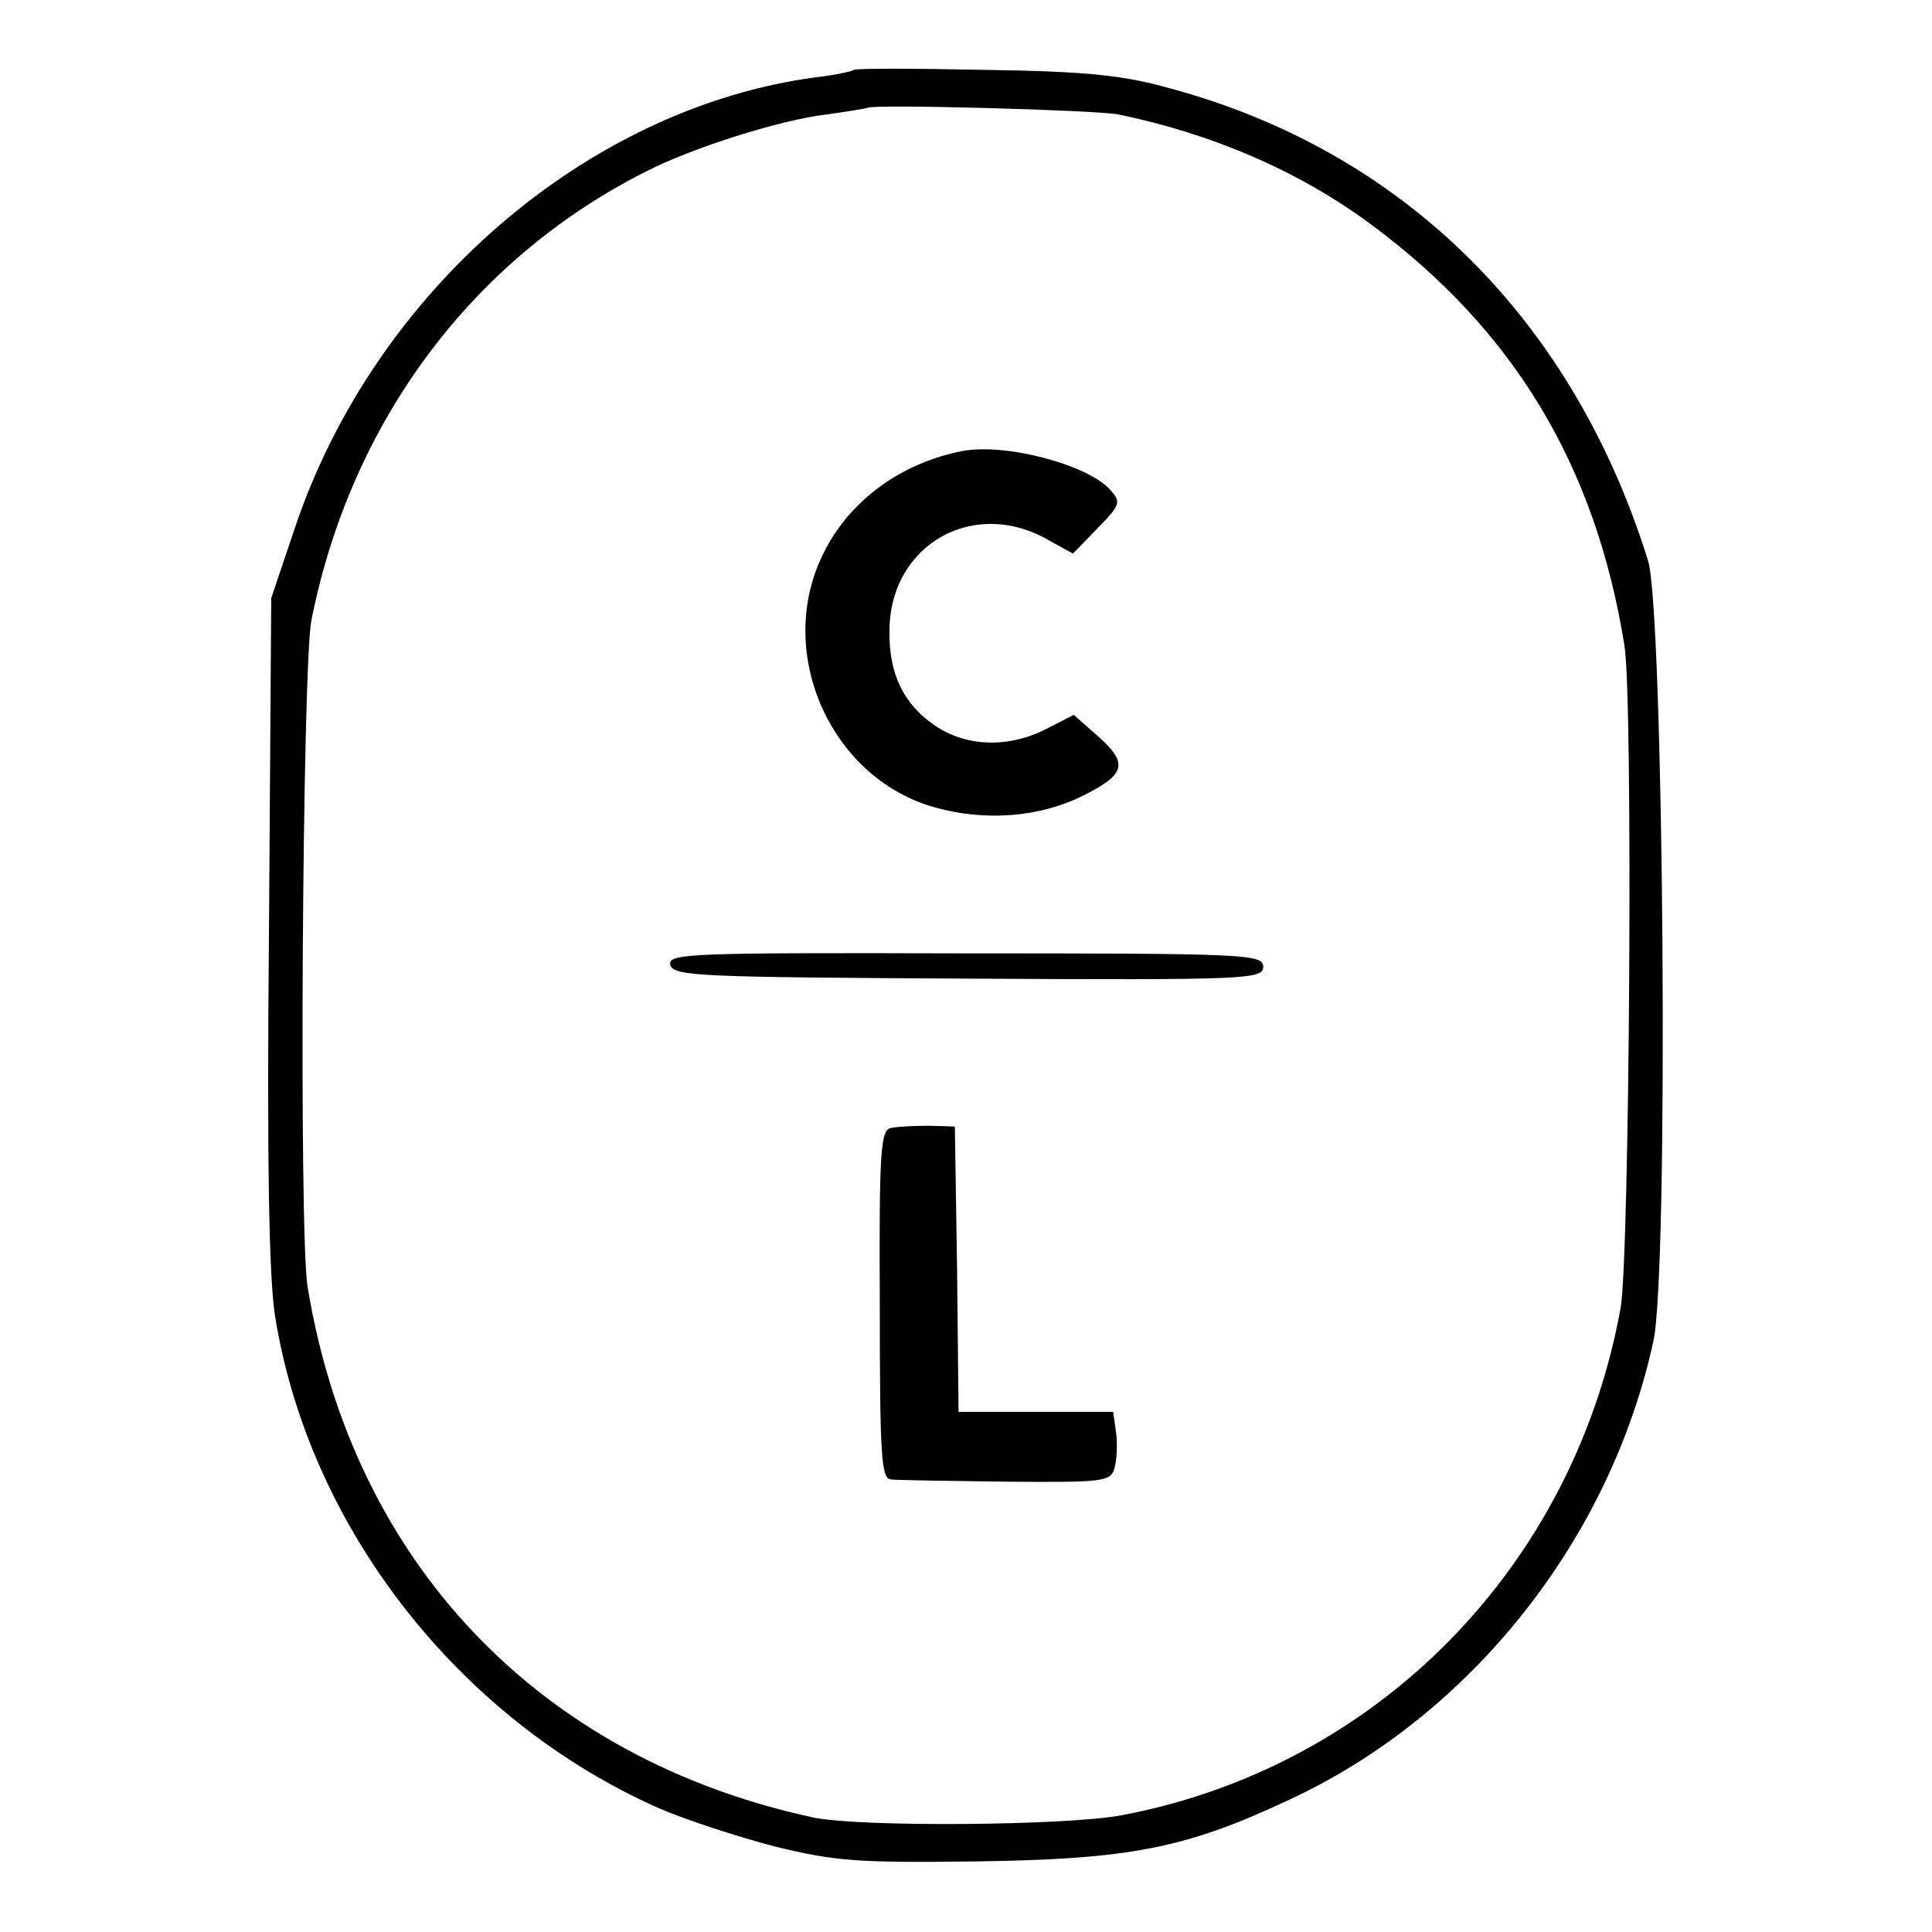
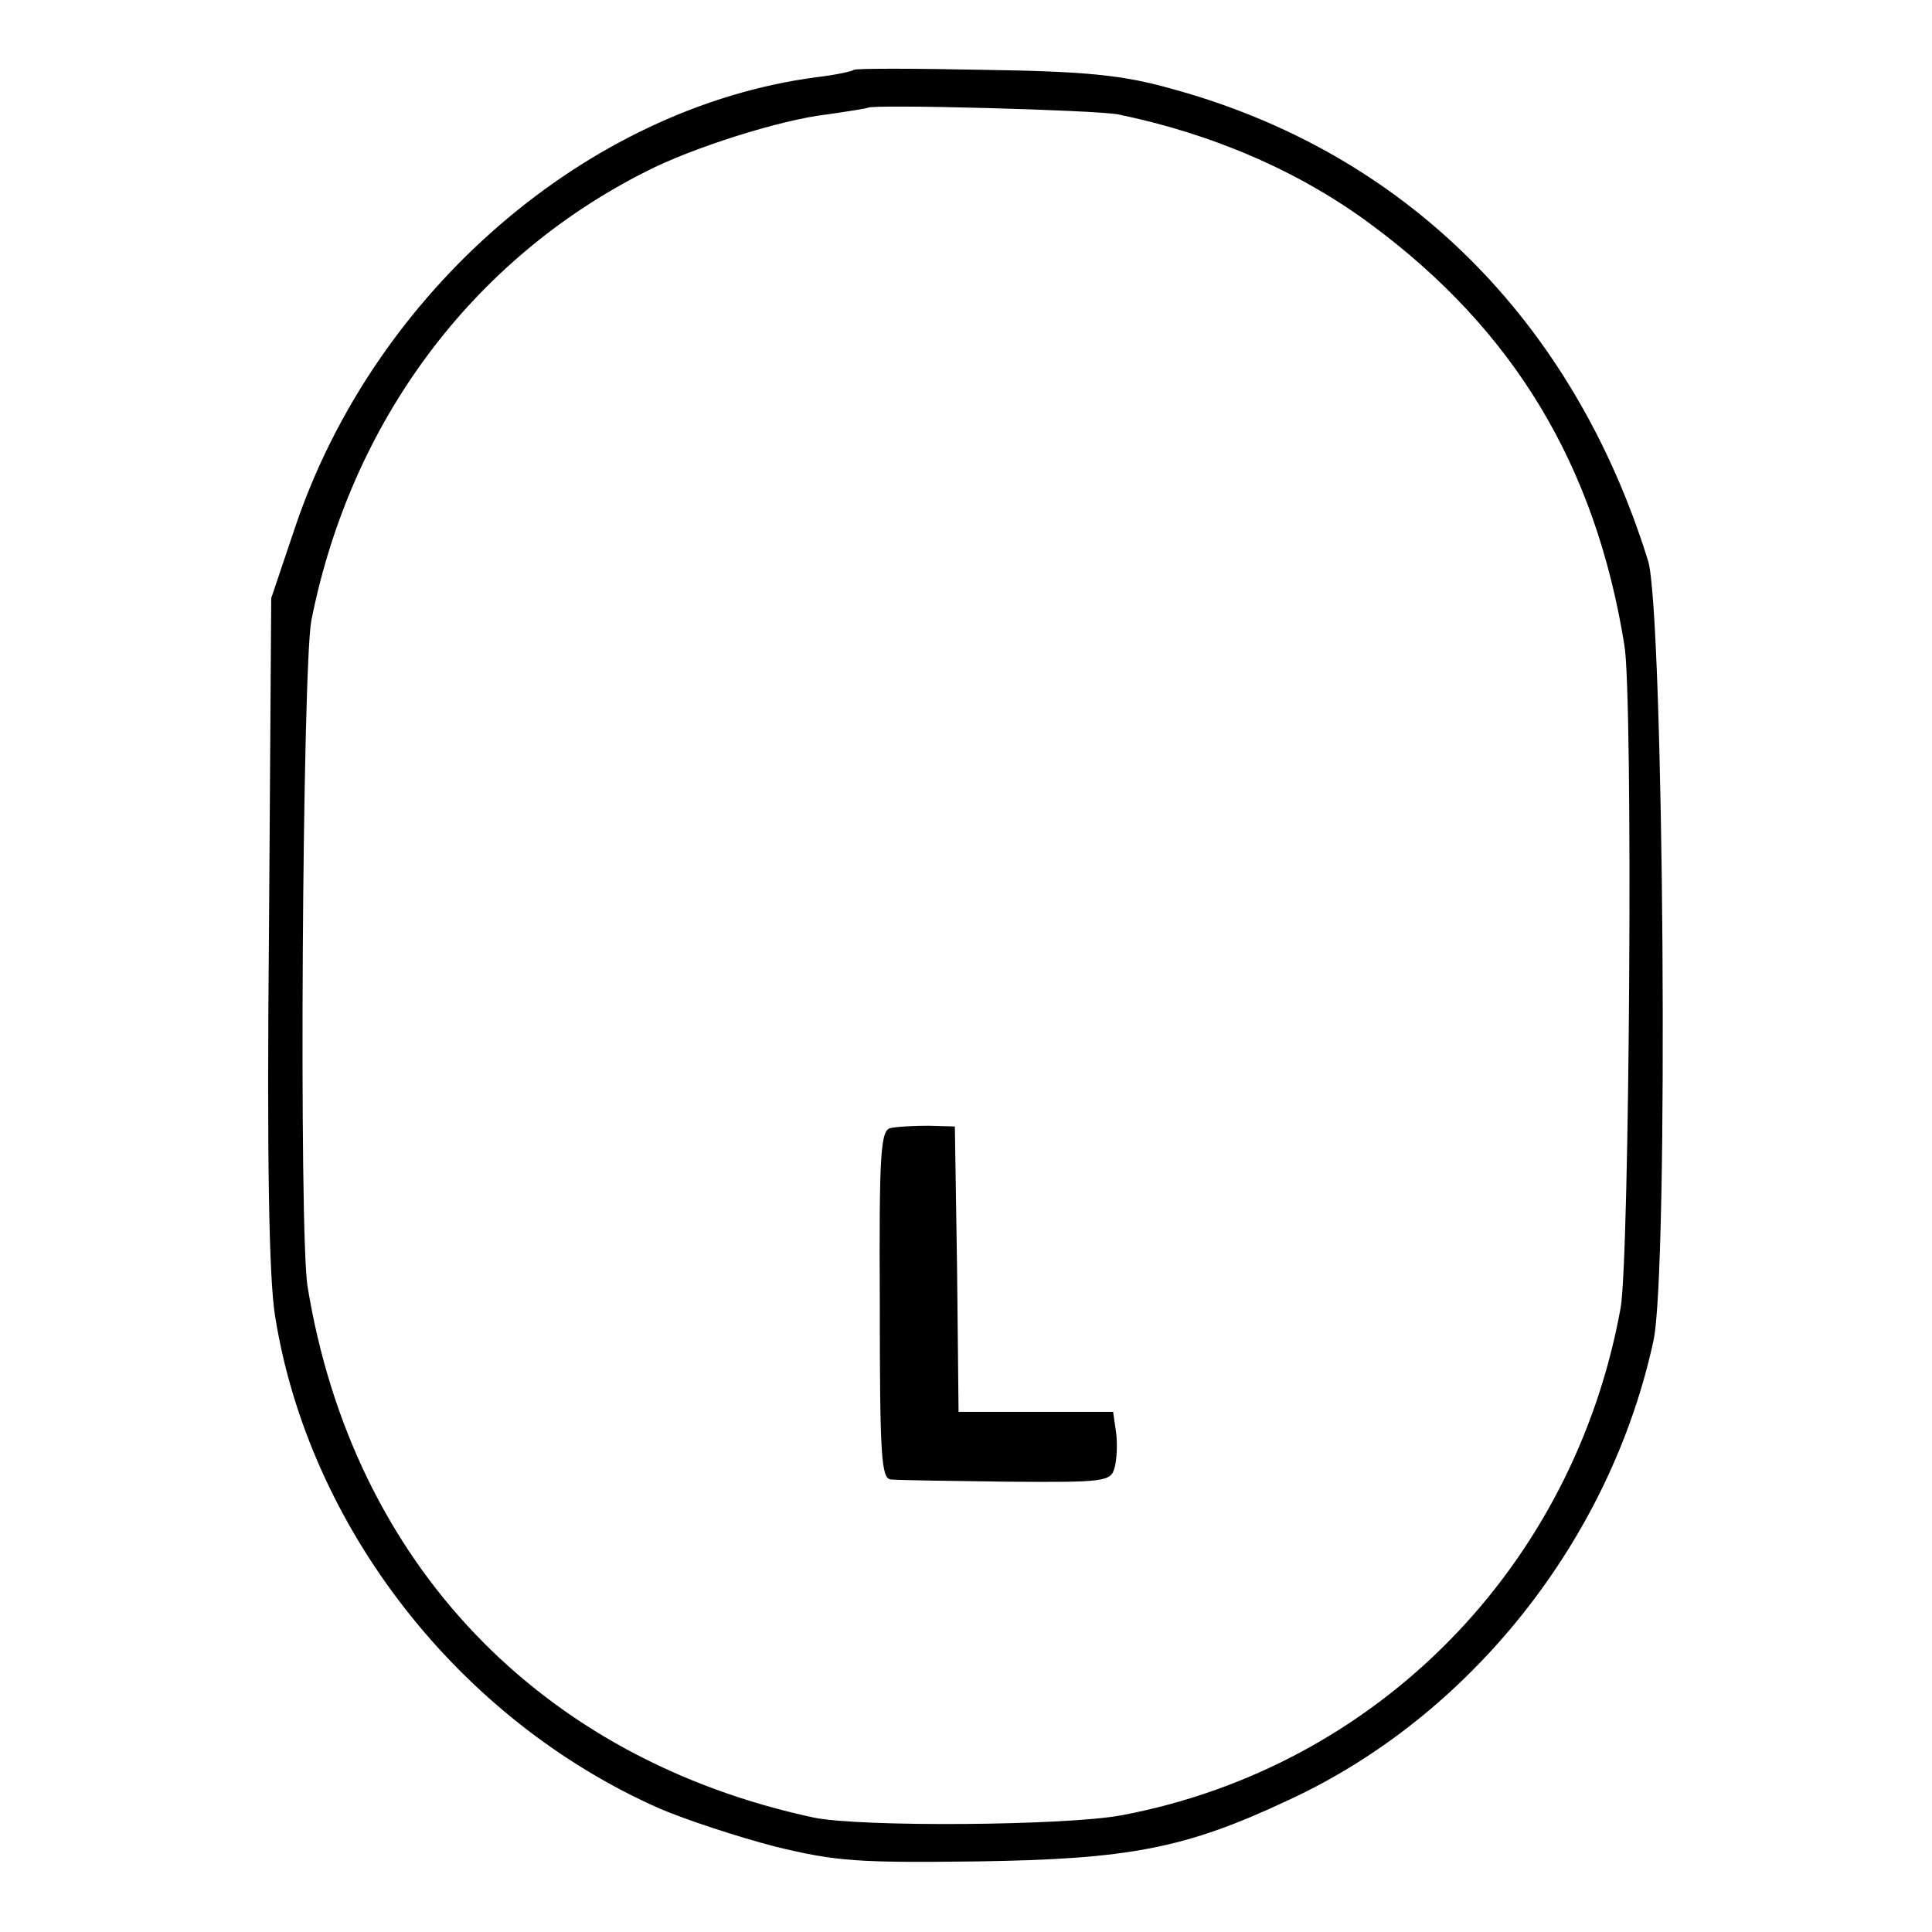
<svg xmlns="http://www.w3.org/2000/svg" version="1.0" width="260pt" height="260pt" viewBox="0 0 260 260" preserveAspectRatio="xMidYMid meet">
  <g transform="translate(0,260) scale(0.1,-0.1)" fill="#000000" stroke="none">
    <path d="M1149 2506 c-2 -2 -25 -7 -51 -10 -308 -41 -594 -288 -701 -606 l-32 -95 -3 -445 c-3 -311 0 -468 8 -520 45 -285 248 -545 518 -664 35 -15 105 -38 155 -51 82 -20 112 -22 272 -20 204 3 280 17 420 83 244 113 432 350 490 617 21 92 14 980 -7 1050 -101 325 -329 551 -643 636 -64 18 -114 23 -251 25 -94 2 -173 2 -175 0z m356 -60 c126 -26 243 -76 340 -148 192 -142 302 -324 341 -566 12 -70 7 -823 -5 -892 -63 -348 -327 -618 -672 -683 -76 -14 -351 -16 -414 -3 -368 79 -620 342 -681 714 -12 71 -7 833 5 897 53 267 216 486 450 604 62 32 182 70 244 77 28 4 53 8 55 9 6 5 306 -3 337 -9z" />
-     <path d="M1295 1993 c-82 -16 -151 -66 -186 -136 -67 -131 6 -302 147 -343 70 -20 144 -14 203 16 56 28 59 43 20 78 l-34 30 -37 -19 c-51 -26 -107 -24 -149 4 -43 29 -63 70 -62 129 1 116 115 180 216 120 l31 -17 33 34 c31 32 32 35 17 52 -31 34 -141 63 -199 52z" />
-     <path d="M902 1302 c3 -16 39 -17 401 -19 375 -2 397 -1 397 16 0 17 -23 18 -401 18 -369 1 -400 0 -397 -15z" />
    <path d="M1199 1082 c-14 -2 -16 -32 -15 -237 0 -206 2 -235 15 -236 9 -1 79 -2 156 -3 132 -1 140 0 145 19 3 11 4 32 2 47 l-4 28 -104 0 -104 0 -2 192 -3 192 -35 1 c-19 0 -42 -1 -51 -3z" />
  </g>
</svg>